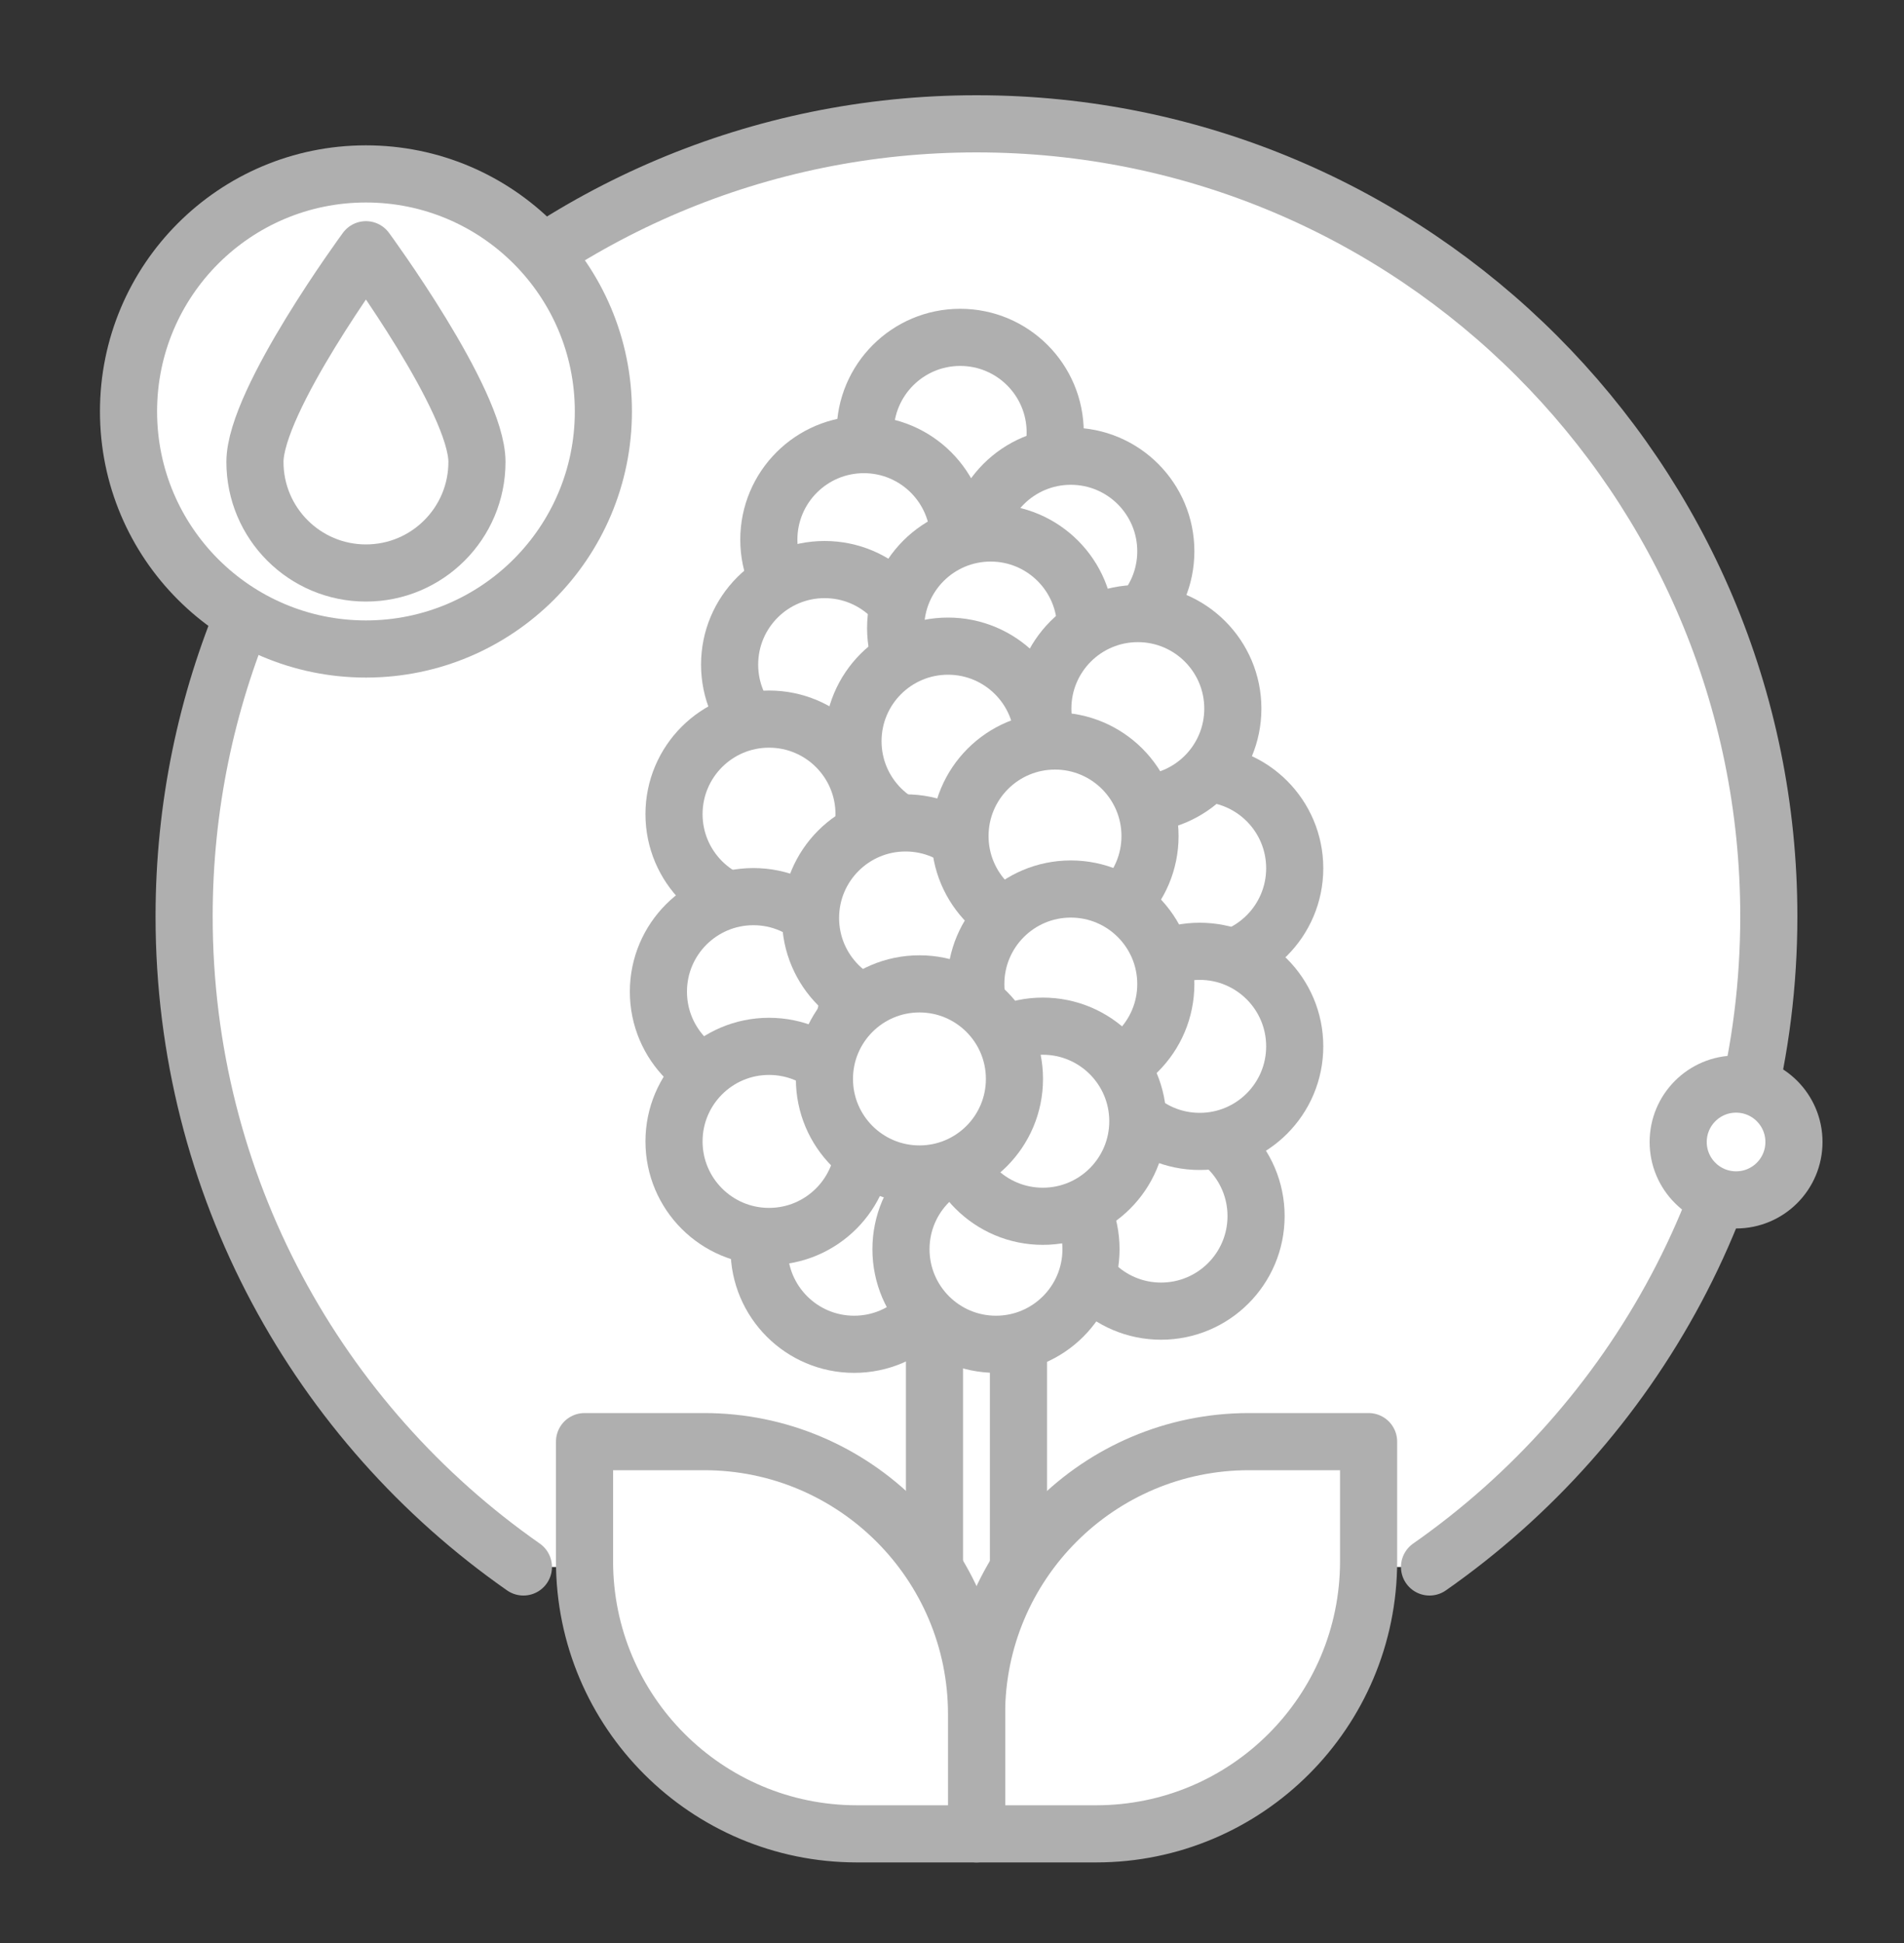
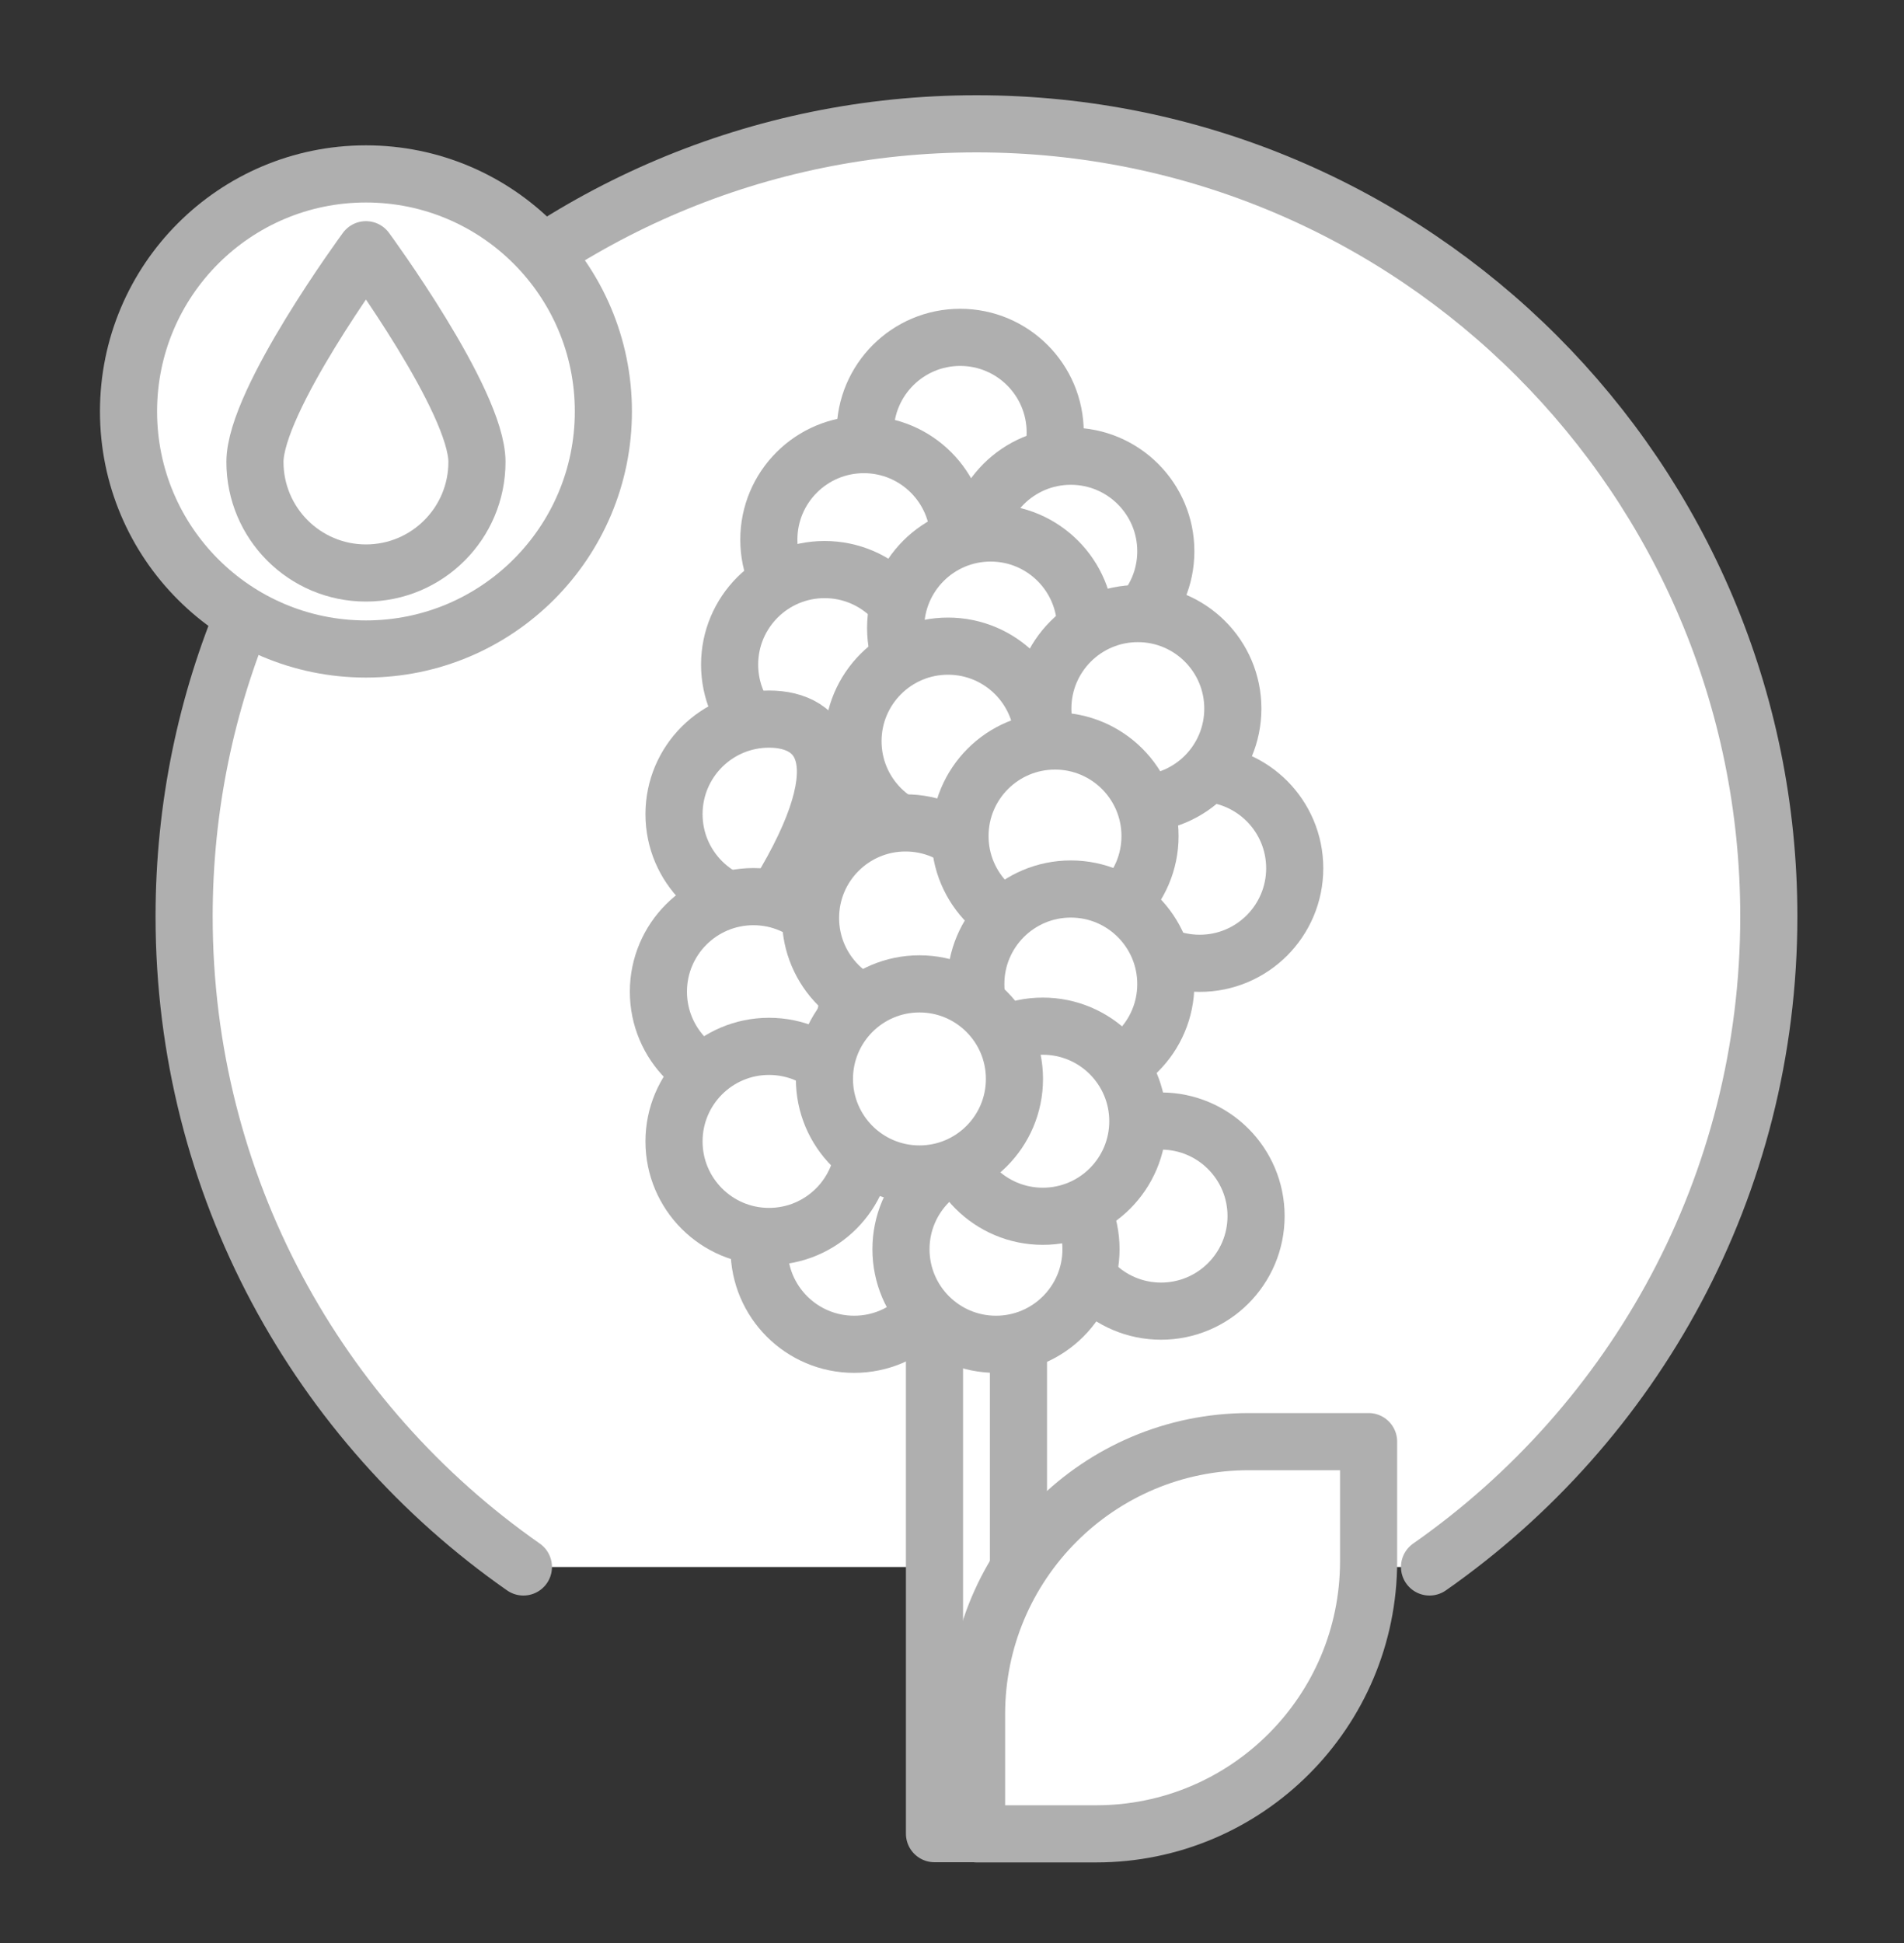
<svg xmlns="http://www.w3.org/2000/svg" fill="none" viewBox="0 0 50 51" height="51" width="50">
  <rect x="0" y="0" width="50" height="51" fill="#333333" stroke="none" />
  <path fill="white" d="M13.745 41.13C8.36 37.37 4.835 31.125 4.835 24.055C4.835 12.565 14.15 3.25 25.645 3.25C37.14 3.25 46.45 12.565 46.45 24.055C46.45 31.125 42.925 37.365 37.54 41.13" />
  <path stroke-linejoin="round" stroke-linecap="round" stroke-width="1.5" stroke="#AFAFAF" d="M13.745 41.13C8.36 37.37 4.835 31.125 4.835 24.055C4.835 12.565 14.15 3.25 25.645 3.25C37.14 3.25 46.45 12.565 46.45 24.055C46.45 31.125 42.925 37.365 37.54 41.13" />
  <path stroke-linejoin="round" stroke-linecap="round" stroke-width="1.5" stroke="#AFAFAF" fill="white" d="M26.745 31.92H24.54V48.13H26.745V31.92Z" />
  <path stroke-linejoin="round" stroke-linecap="round" stroke-width="1.5" stroke="#AFAFAF" fill="white" d="M22.43 35.285C23.808 35.285 24.925 34.168 24.925 32.79C24.925 31.412 23.808 30.295 22.43 30.295C21.052 30.295 19.935 31.412 19.935 32.79C19.935 34.168 21.052 35.285 22.43 35.285Z" />
  <path stroke-linejoin="round" stroke-linecap="round" stroke-width="1.5" stroke="#AFAFAF" fill="white" d="M25.215 13.845C26.593 13.845 27.71 12.728 27.71 11.35C27.71 9.972 26.593 8.855 25.215 8.855C23.837 8.855 22.72 9.972 22.72 11.35C22.72 12.728 23.837 13.845 25.215 13.845Z" />
  <path stroke-linejoin="round" stroke-linecap="round" stroke-width="1.5" stroke="#AFAFAF" fill="white" d="M28.12 16.965C29.498 16.965 30.615 15.848 30.615 14.47C30.615 13.092 29.498 11.975 28.12 11.975C26.742 11.975 25.625 13.092 25.625 14.47C25.625 15.848 26.742 16.965 28.12 16.965Z" />
  <path stroke-linejoin="round" stroke-linecap="round" stroke-width="1.5" stroke="#AFAFAF" fill="white" d="M22.685 16.66C24.063 16.66 25.18 15.543 25.18 14.165C25.18 12.787 24.063 11.67 22.685 11.67C21.308 11.67 20.19 12.787 20.19 14.165C20.19 15.543 21.308 16.66 22.685 16.66Z" />
  <path stroke-linejoin="round" stroke-linecap="round" stroke-width="1.5" stroke="#AFAFAF" fill="white" d="M21.655 19.94C23.033 19.94 24.15 18.823 24.15 17.445C24.15 16.067 23.033 14.95 21.655 14.95C20.277 14.95 19.16 16.067 19.16 17.445C19.16 18.823 20.277 19.94 21.655 19.94Z" />
  <path stroke-linejoin="round" stroke-linecap="round" stroke-width="1.5" stroke="#AFAFAF" fill="white" d="M30.49 34.415C31.868 34.415 32.985 33.298 32.985 31.92C32.985 30.542 31.868 29.425 30.49 29.425C29.112 29.425 27.995 30.542 27.995 31.92C27.995 33.298 29.112 34.415 30.49 34.415Z" />
  <path stroke-linejoin="round" stroke-linecap="round" stroke-width="1.5" stroke="#AFAFAF" fill="white" d="M26.155 35.285C27.533 35.285 28.65 34.168 28.65 32.79C28.65 31.412 27.533 30.295 26.155 30.295C24.777 30.295 23.66 31.412 23.66 32.79C23.66 34.168 24.777 35.285 26.155 35.285Z" />
  <path stroke-linejoin="round" stroke-linecap="round" stroke-width="1.5" stroke="#AFAFAF" fill="white" d="M31.505 25.285C32.883 25.285 34 24.168 34 22.79C34 21.412 32.883 20.295 31.505 20.295C30.127 20.295 29.01 21.412 29.01 22.79C29.01 24.168 30.127 25.285 31.505 25.285Z" />
-   <path stroke-linejoin="round" stroke-linecap="round" stroke-width="1.5" stroke="#AFAFAF" fill="white" d="M31.505 29.96C32.883 29.96 34 28.843 34 27.465C34 26.087 32.883 24.97 31.505 24.97C30.127 24.97 29.01 26.087 29.01 27.465C29.01 28.843 30.127 29.96 31.505 29.96Z" />
  <path stroke-linejoin="round" stroke-linecap="round" stroke-width="1.5" stroke="#AFAFAF" fill="white" d="M26.015 18.98C27.392 18.98 28.509 17.863 28.509 16.485C28.509 15.107 27.392 13.99 26.015 13.99C24.637 13.99 23.52 15.107 23.52 16.485C23.52 17.863 24.637 18.98 26.015 18.98Z" />
  <path stroke-linejoin="round" stroke-linecap="round" stroke-width="1.5" stroke="#AFAFAF" fill="white" d="M29.88 21.095C31.258 21.095 32.375 19.978 32.375 18.6C32.375 17.222 31.258 16.105 29.88 16.105C28.502 16.105 27.385 17.222 27.385 18.6C27.385 19.978 28.502 21.095 29.88 21.095Z" />
  <path stroke-linejoin="round" stroke-linecap="round" stroke-width="1.5" stroke="#AFAFAF" fill="white" d="M24.895 21.95C26.273 21.95 27.39 20.833 27.39 19.455C27.39 18.077 26.273 16.96 24.895 16.96C23.517 16.96 22.4 18.077 22.4 19.455C22.4 20.833 23.517 21.95 24.895 21.95Z" />
-   <path stroke-linejoin="round" stroke-linecap="round" stroke-width="1.5" stroke="#AFAFAF" fill="white" d="M20.195 23.865C21.573 23.865 22.69 22.748 22.69 21.37C22.69 19.992 21.573 18.875 20.195 18.875C18.817 18.875 17.7 19.992 17.7 21.37C17.7 22.748 18.817 23.865 20.195 23.865Z" />
+   <path stroke-linejoin="round" stroke-linecap="round" stroke-width="1.5" stroke="#AFAFAF" fill="white" d="M20.195 23.865C22.69 19.992 21.573 18.875 20.195 18.875C18.817 18.875 17.7 19.992 17.7 21.37C17.7 22.748 18.817 23.865 20.195 23.865Z" />
  <path stroke-linejoin="round" stroke-linecap="round" stroke-width="1.5" stroke="#AFAFAF" fill="white" d="M19.785 28.525C21.163 28.525 22.28 27.408 22.28 26.03C22.28 24.652 21.163 23.535 19.785 23.535C18.407 23.535 17.29 24.652 17.29 26.03C17.29 27.408 18.407 28.525 19.785 28.525Z" />
  <path stroke-linejoin="round" stroke-linecap="round" stroke-width="1.5" stroke="#AFAFAF" fill="white" d="M23.78 26.59C25.158 26.59 26.275 25.473 26.275 24.095C26.275 22.717 25.158 21.6 23.78 21.6C22.402 21.6 21.285 22.717 21.285 24.095C21.285 25.473 22.402 26.59 23.78 26.59Z" />
  <path stroke-linejoin="round" stroke-linecap="round" stroke-width="1.5" stroke="#AFAFAF" fill="white" d="M27.705 24.44C29.083 24.44 30.2 23.323 30.2 21.945C30.2 20.567 29.083 19.45 27.705 19.45C26.327 19.45 25.21 20.567 25.21 21.945C25.21 23.323 26.327 24.44 27.705 24.44Z" />
  <path stroke-linejoin="round" stroke-linecap="round" stroke-width="1.5" stroke="#AFAFAF" fill="white" d="M28.12 28.325C29.498 28.325 30.615 27.208 30.615 25.83C30.615 24.452 29.498 23.335 28.12 23.335C26.742 23.335 25.625 24.452 25.625 25.83C25.625 27.208 26.742 28.325 28.12 28.325Z" />
  <path stroke-linejoin="round" stroke-linecap="round" stroke-width="1.5" stroke="#AFAFAF" fill="white" d="M27.385 31.925C28.763 31.925 29.88 30.808 29.88 29.43C29.88 28.052 28.763 26.935 27.385 26.935C26.007 26.935 24.89 28.052 24.89 29.43C24.89 30.808 26.007 31.925 27.385 31.925Z" />
  <path stroke-linejoin="round" stroke-linecap="round" stroke-width="1.5" stroke="#AFAFAF" fill="white" d="M20.195 32.455C21.573 32.455 22.69 31.338 22.69 29.96C22.69 28.582 21.573 27.465 20.195 27.465C18.817 27.465 17.7 28.582 17.7 29.96C17.7 31.338 18.817 32.455 20.195 32.455Z" />
  <path stroke-linejoin="round" stroke-linecap="round" stroke-width="1.5" stroke="#AFAFAF" fill="white" d="M24.145 30.815C25.523 30.815 26.64 29.698 26.64 28.32C26.64 26.942 25.523 25.825 24.145 25.825C22.767 25.825 21.65 26.942 21.65 28.32C21.65 29.698 22.767 30.815 24.145 30.815Z" />
  <path stroke-linejoin="round" stroke-linecap="round" stroke-width="1.5" stroke="#AFAFAF" fill="white" d="M32.8 37.84H35.94V40.98C35.94 44.93 32.734 48.135 28.785 48.135H25.645V44.995C25.645 41.045 28.849 37.84 32.8 37.84Z" />
-   <path stroke-linejoin="round" stroke-linecap="round" stroke-width="1.5" stroke="#AFAFAF" fill="white" d="M25.645 48.135H22.505C18.555 48.135 15.35 44.93 15.35 40.98L15.35 37.84H18.489C22.439 37.84 25.645 41.045 25.645 44.995V48.135Z" />
  <path stroke-linejoin="round" stroke-linecap="round" stroke-width="1.5" stroke="#AFAFAF" fill="white" d="M9.61 17.035C13.053 17.035 15.845 14.243 15.845 10.8C15.845 7.356 13.053 4.565 9.61 4.565C6.167 4.565 3.375 7.356 3.375 10.8C3.375 14.243 6.167 17.035 9.61 17.035Z" />
  <path stroke-linejoin="round" stroke-linecap="round" stroke-width="1.5" stroke="#AFAFAF" fill="white" d="M12.525 12.125C12.525 13.735 11.22 15.04 9.61 15.04C8 15.04 6.695 13.735 6.695 12.125C6.695 10.515 9.61 6.555 9.61 6.555C9.61 6.555 12.525 10.52 12.525 12.125Z" />
-   <path stroke-linejoin="round" stroke-linecap="round" stroke-width="1.5" stroke="#AFAFAF" fill="white" d="M45.59 31.495C46.43 31.495 47.11 30.815 47.11 29.975C47.11 29.136 46.43 28.455 45.59 28.455C44.751 28.455 44.07 29.136 44.07 29.975C44.07 30.815 44.751 31.495 45.59 31.495Z" />
</svg>